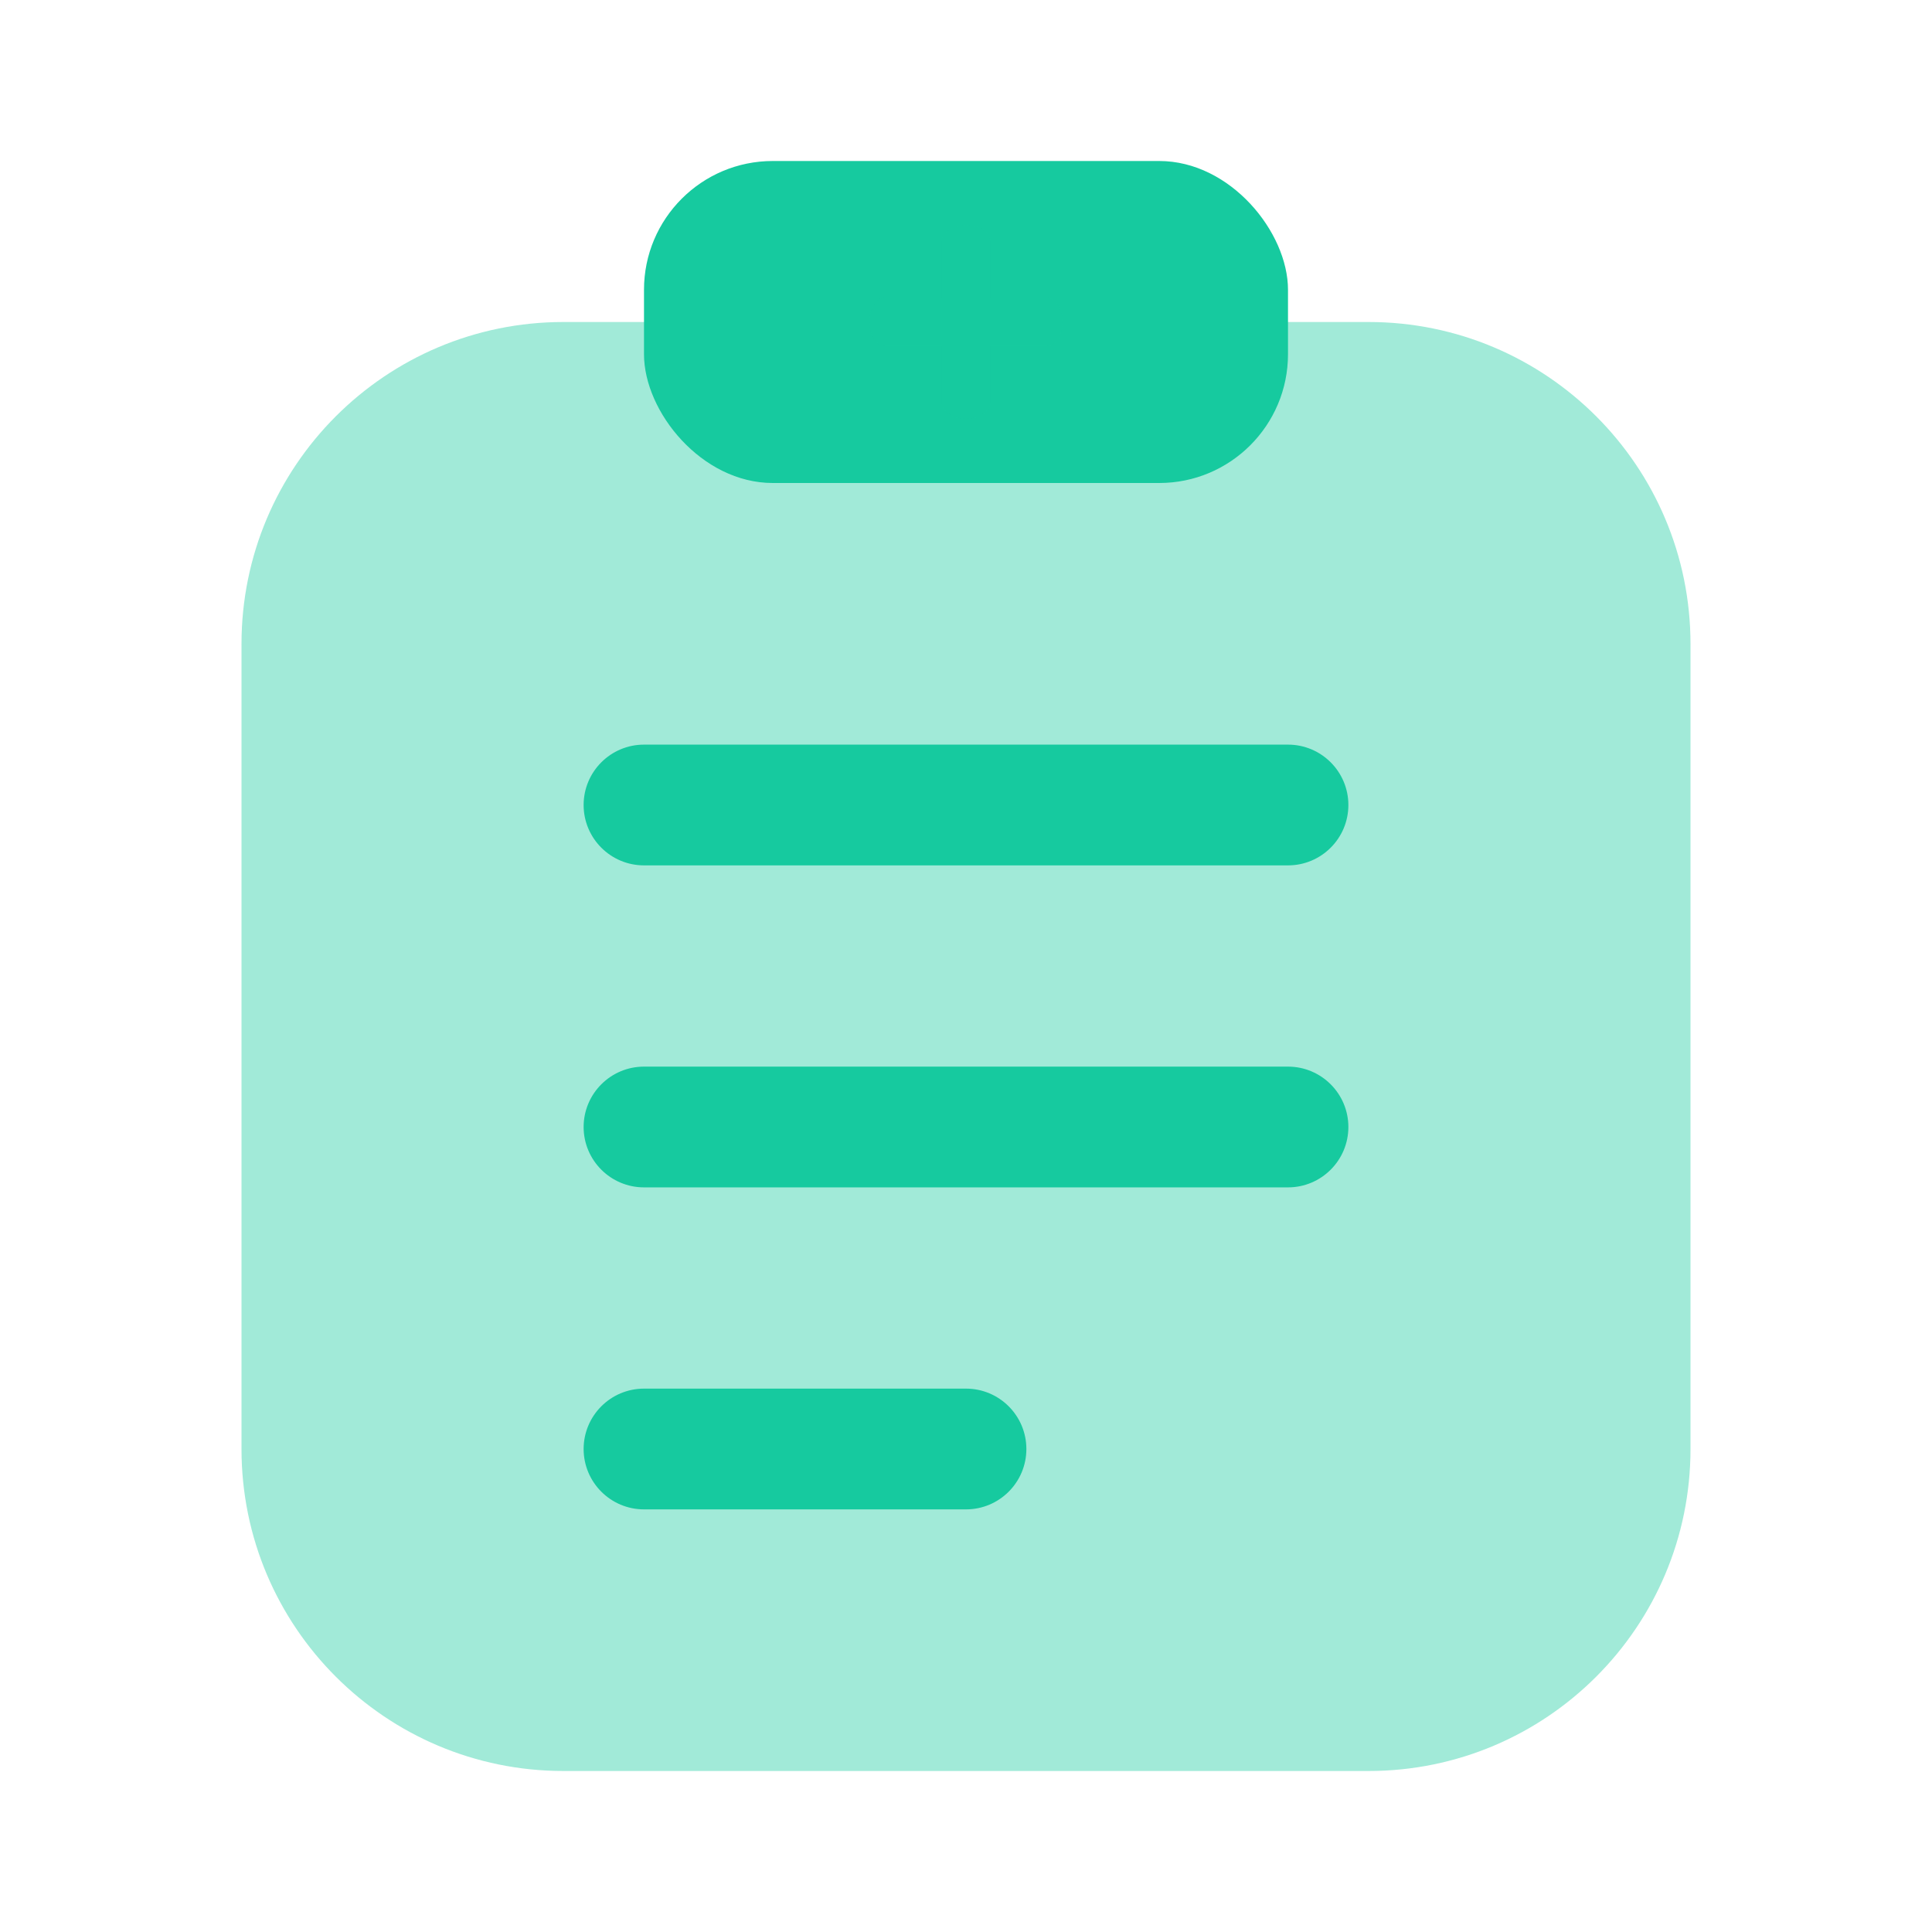
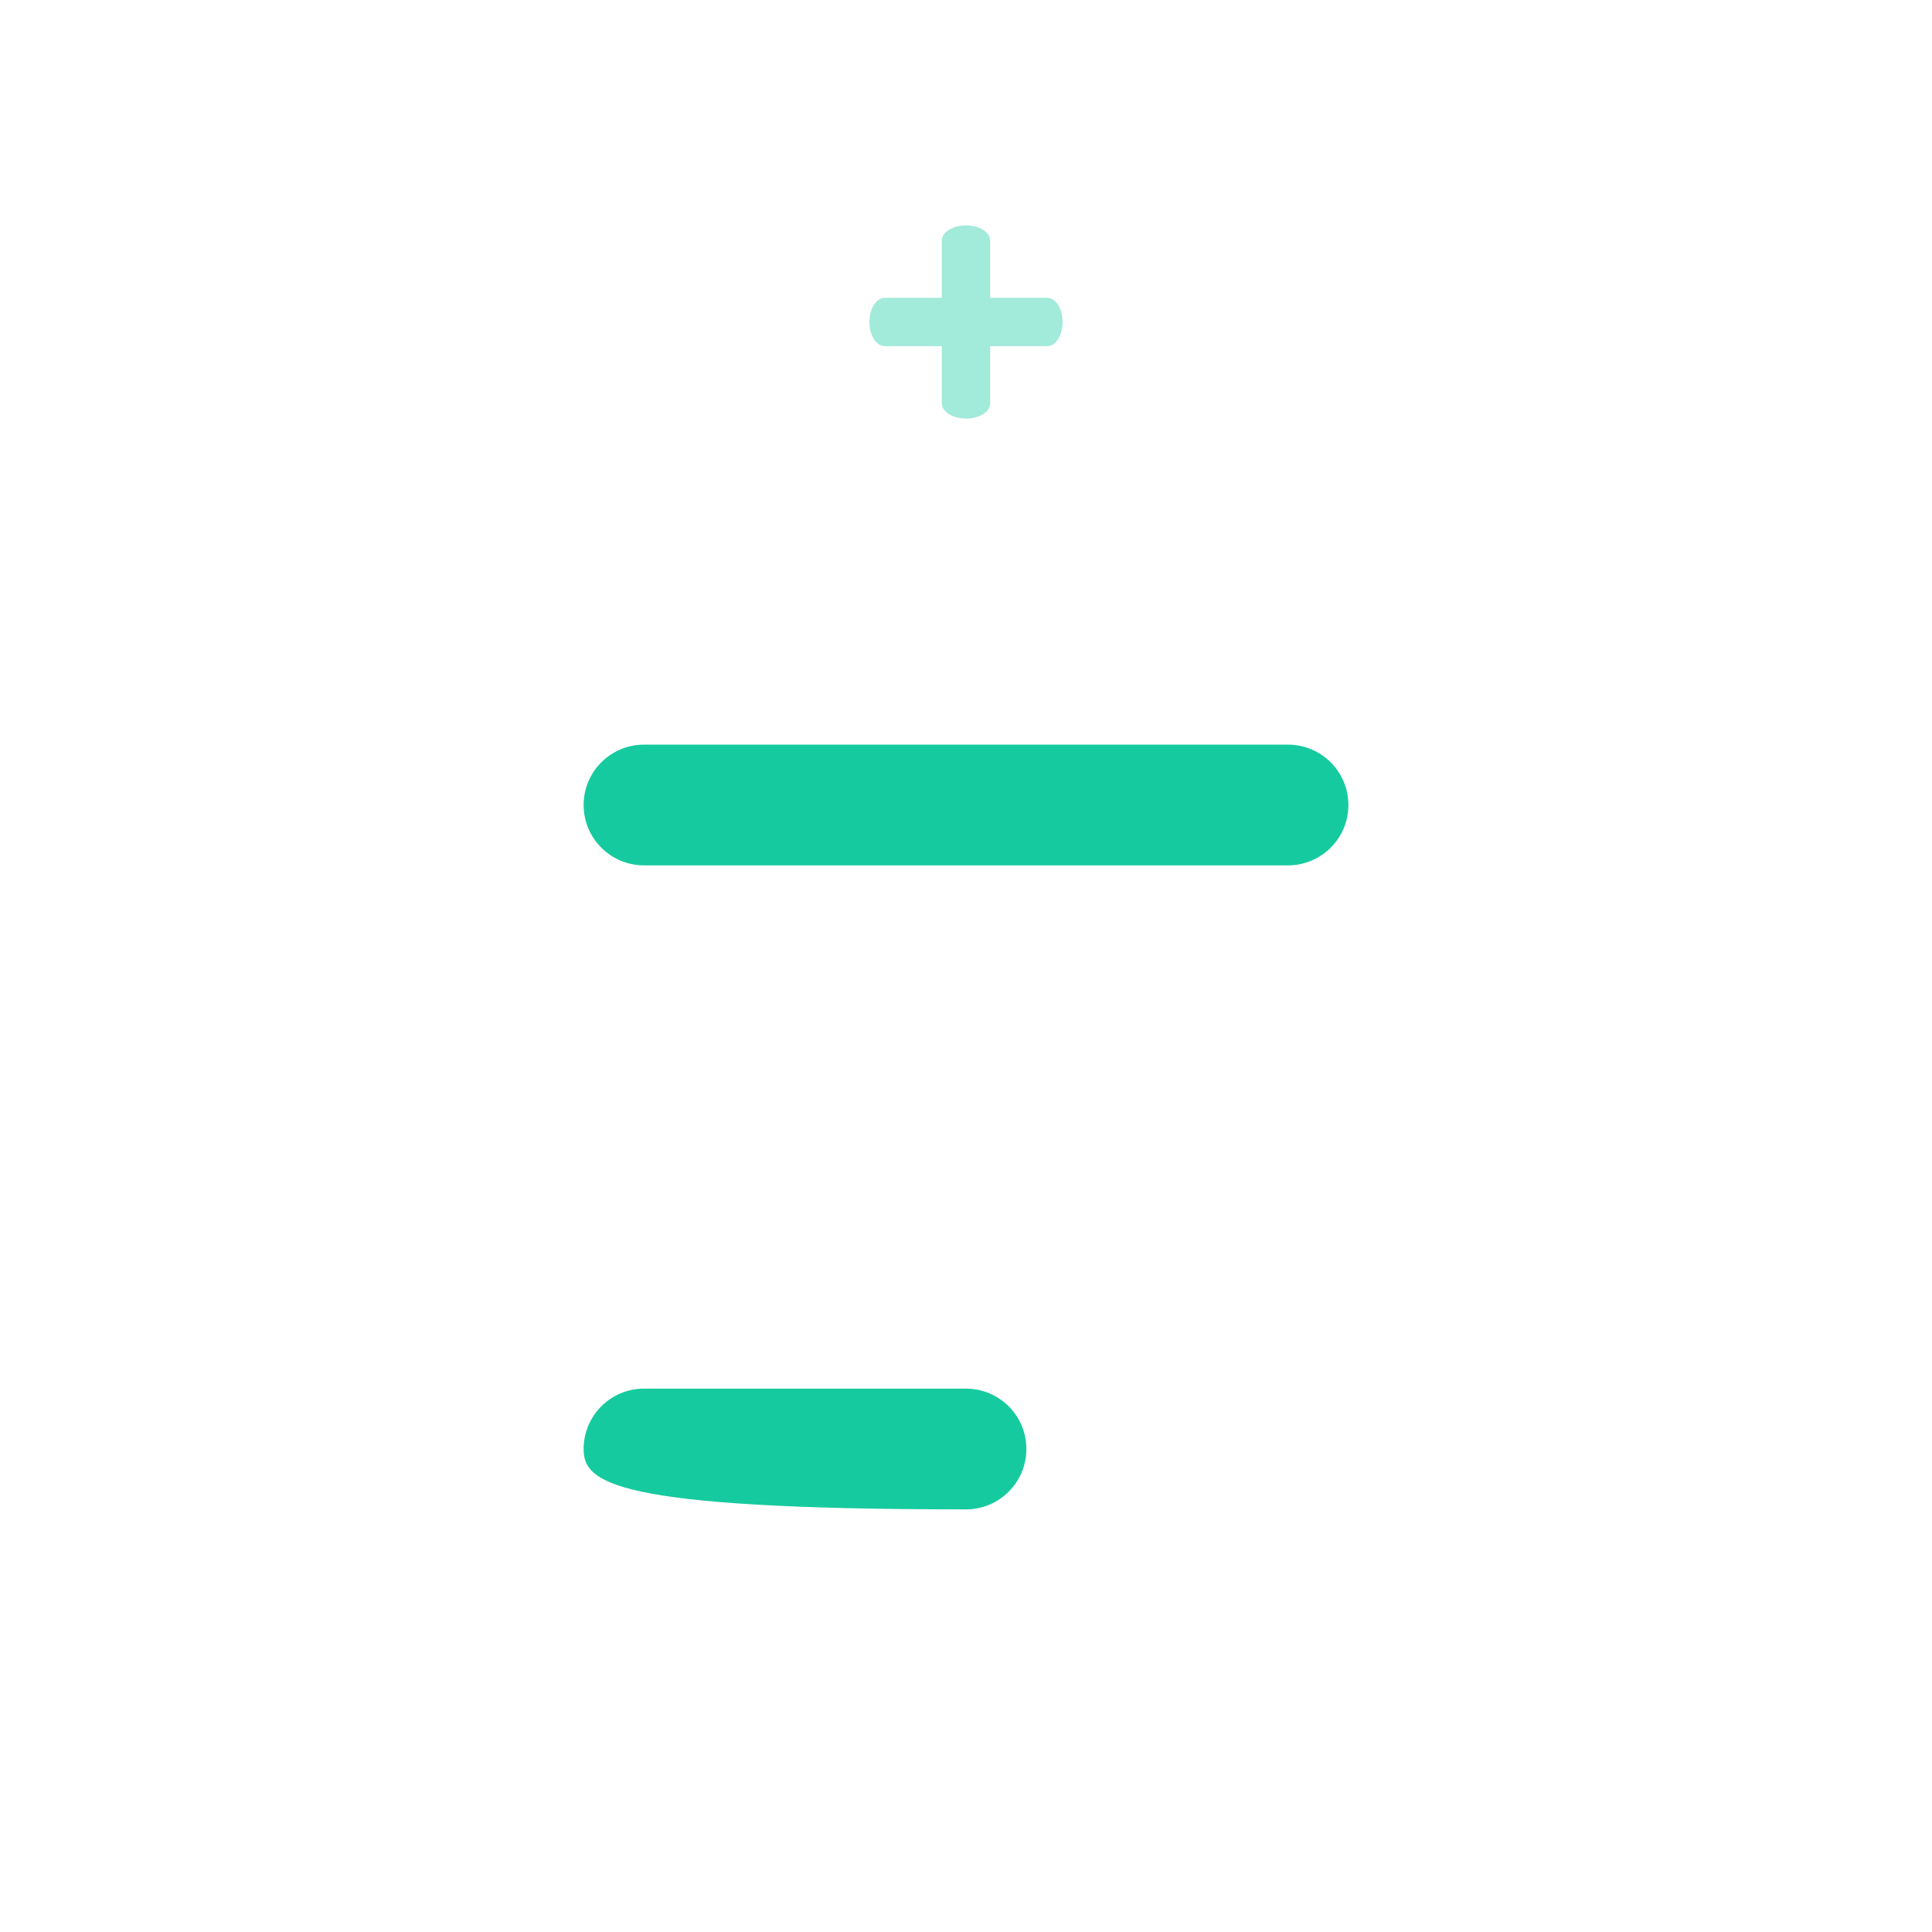
<svg xmlns="http://www.w3.org/2000/svg" width="60" height="60" viewBox="0 0 60 60" fill="none">
-   <path opacity="0.4" d="M52.5 45V20C52.5 14.477 48.023 10 42.5 10H20H17.5C11.977 10 7.5 14.477 7.5 20V45C7.5 50.523 11.977 55 17.5 55H42.5C48.023 55 52.5 50.523 52.5 45Z" fill="#16CA9F" />
-   <rect x="20" y="5" width="20" height="10" rx="4" fill="#16CA9F" />
  <path fill-rule="evenodd" clip-rule="evenodd" d="M18.125 25C18.125 23.965 18.965 23.125 20 23.125H40C41.035 23.125 41.875 23.965 41.875 25C41.875 26.035 41.035 26.875 40 26.875H20C18.965 26.875 18.125 26.035 18.125 25Z" fill="#16CA9F" />
  <g opacity="0.4">
    <path fill-rule="evenodd" clip-rule="evenodd" d="M27 10C27 9.586 27.212 9.25 27.474 9.25H32.526C32.788 9.25 33 9.586 33 10C33 10.414 32.788 10.75 32.526 10.75H27.474C27.212 10.75 27 10.414 27 10Z" fill="#16CA9F" />
    <path fill-rule="evenodd" clip-rule="evenodd" d="M30 7C30.414 7 30.75 7.212 30.75 7.474L30.75 12.526C30.75 12.788 30.414 13 30 13C29.586 13 29.25 12.788 29.25 12.526L29.25 7.474C29.25 7.212 29.586 7 30 7Z" fill="#16CA9F" />
  </g>
-   <path fill-rule="evenodd" clip-rule="evenodd" d="M18.125 35C18.125 33.965 18.965 33.125 20 33.125H40C41.035 33.125 41.875 33.965 41.875 35C41.875 36.035 41.035 36.875 40 36.875H20C18.965 36.875 18.125 36.035 18.125 35Z" fill="#16CA9F" />
-   <path fill-rule="evenodd" clip-rule="evenodd" d="M18.125 45C18.125 43.965 18.965 43.125 20 43.125H30C31.035 43.125 31.875 43.965 31.875 45C31.875 46.035 31.035 46.875 30 46.875H20C18.965 46.875 18.125 46.035 18.125 45Z" fill="#16CA9F" />
+   <path fill-rule="evenodd" clip-rule="evenodd" d="M18.125 45C18.125 43.965 18.965 43.125 20 43.125H30C31.035 43.125 31.875 43.965 31.875 45C31.875 46.035 31.035 46.875 30 46.875C18.965 46.875 18.125 46.035 18.125 45Z" fill="#16CA9F" />
</svg>